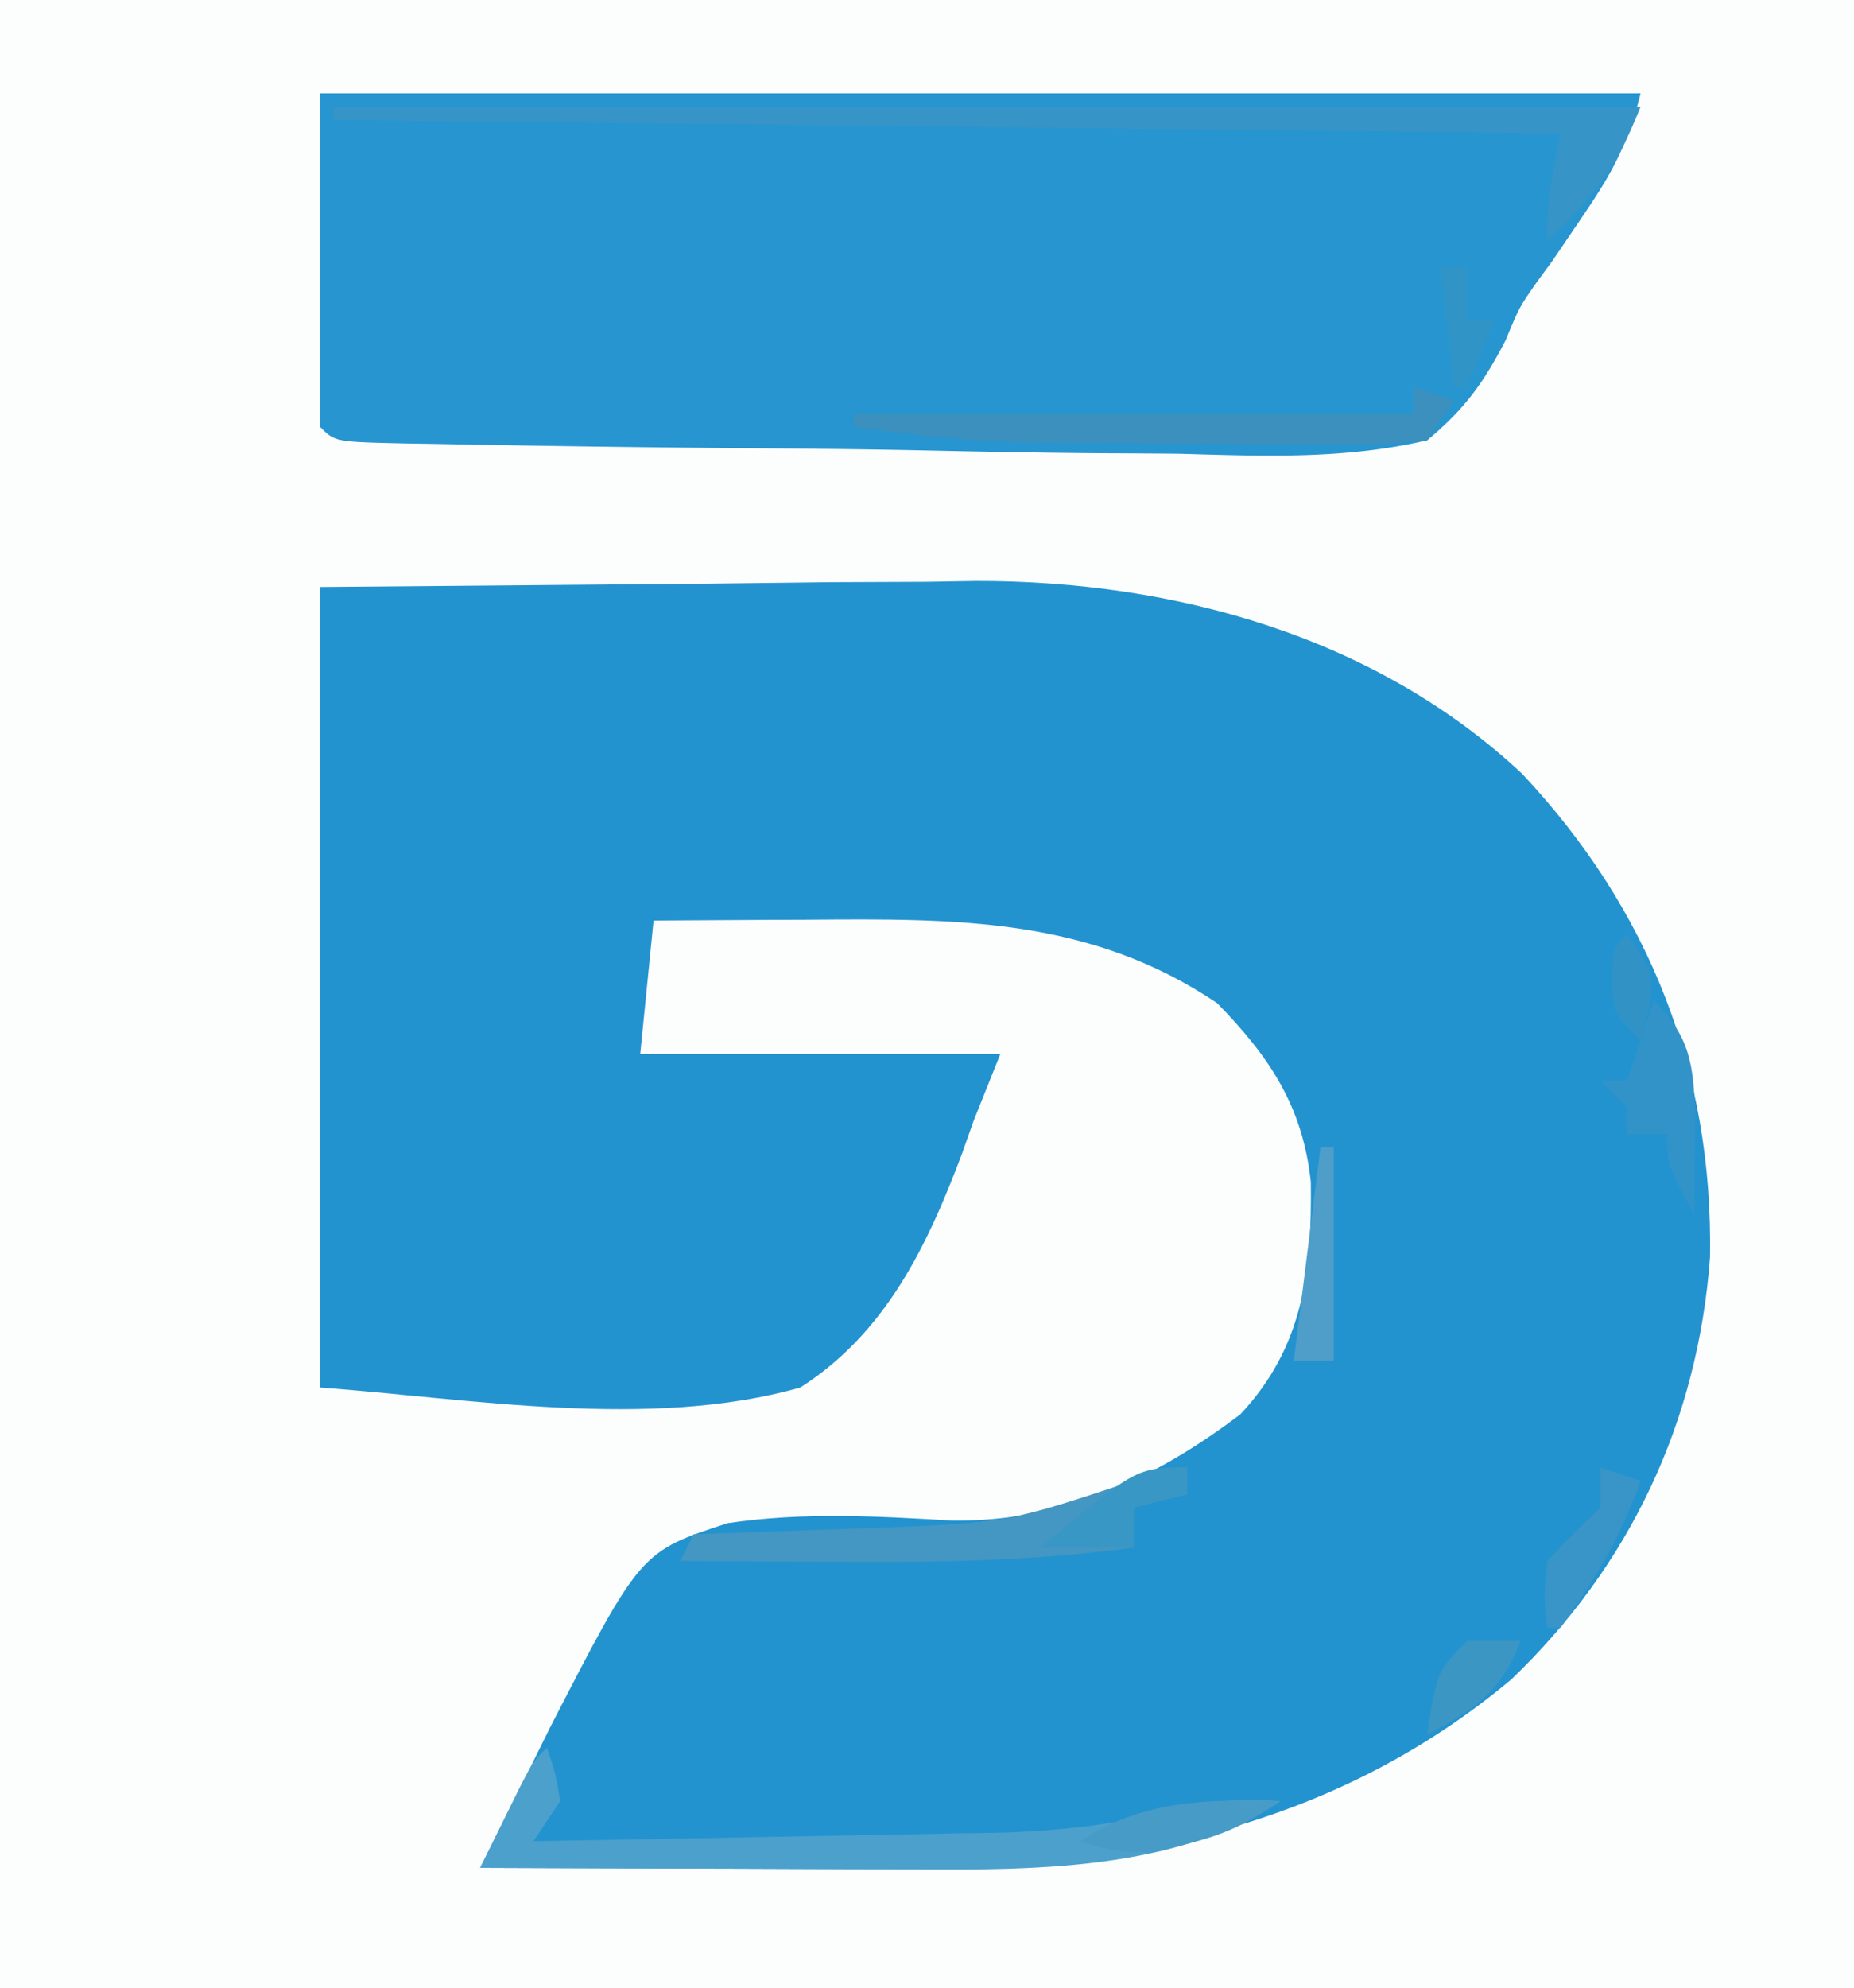
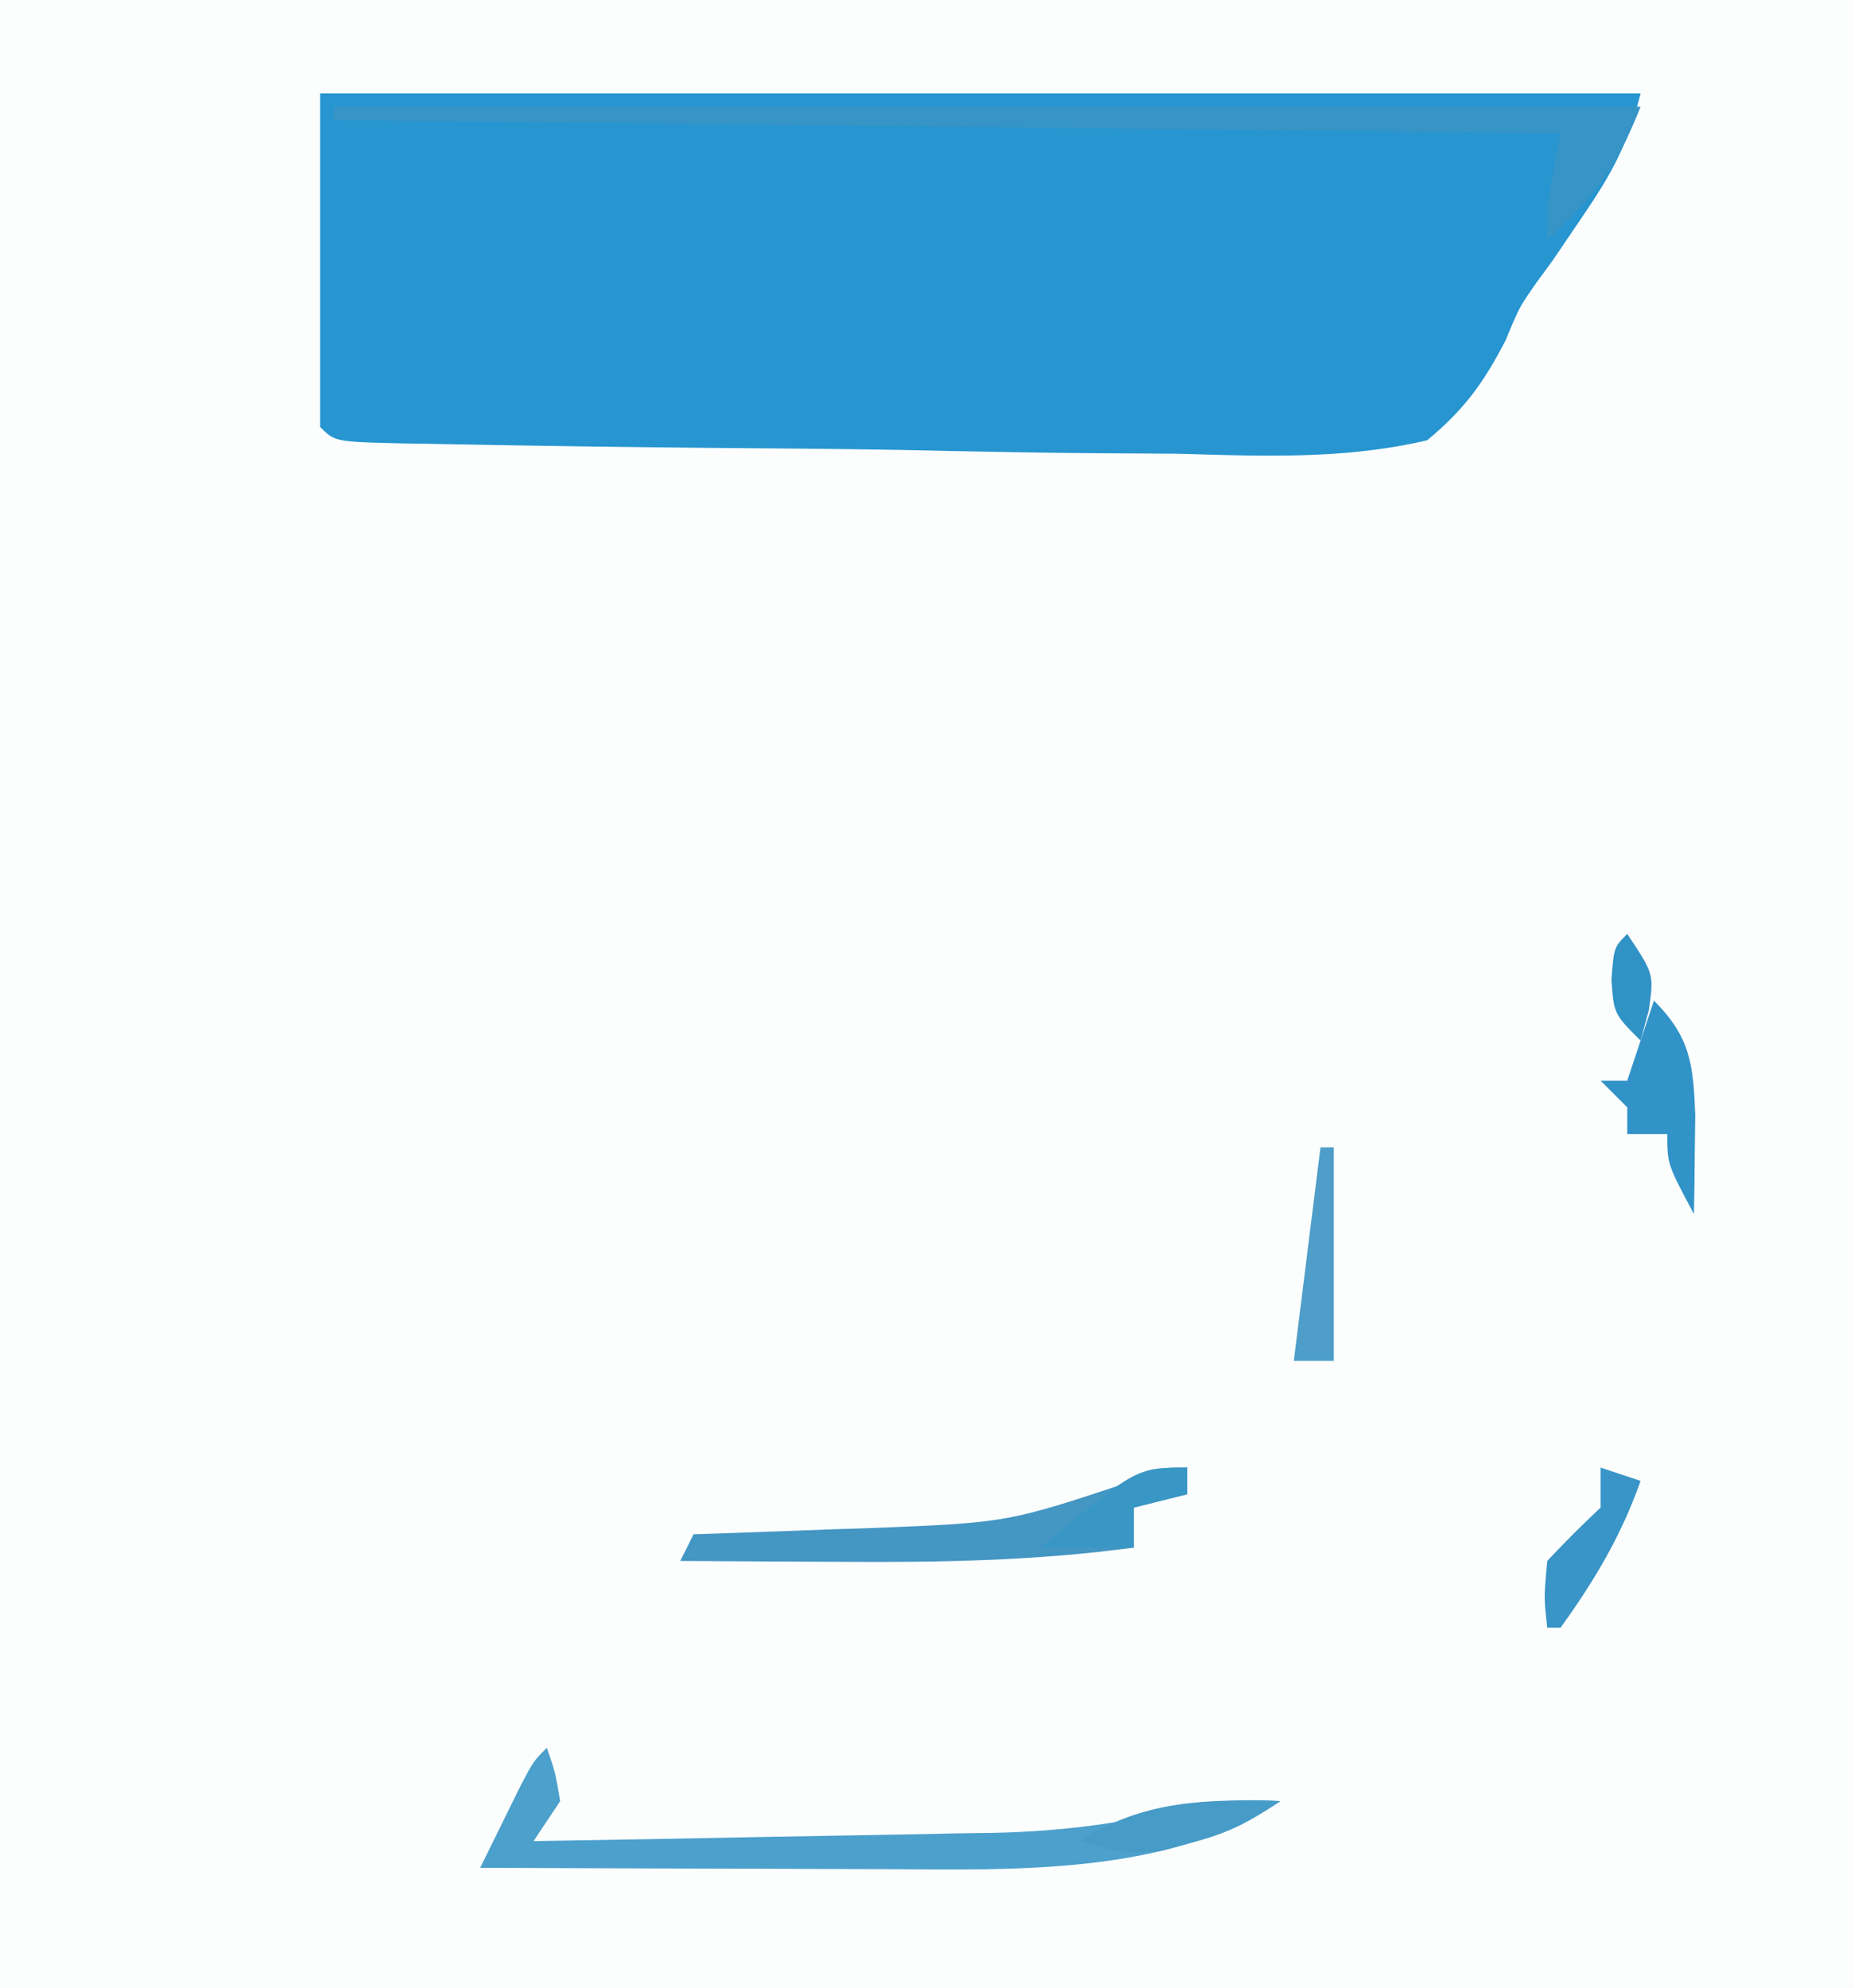
<svg xmlns="http://www.w3.org/2000/svg" width="139" height="149">
  <path fill="#FCFEFE" d="M0 0h139v149H0z" />
-   <path fill="#2393CF" d="m24 44 29.125-.25 9.106-.11q3.638-.018 7.277-.03l3.709-.063c14.82-.006 29.88 4.138 40.904 14.45 9.54 10.174 14.315 22.307 14.086 36.237-.922 12.318-5.978 23.082-14.894 31.641-13.611 11.384-29.721 14.33-46.942 14.223l-2.652-.005c-2.76-.005-5.52-.018-8.282-.03q-2.829-.008-5.658-.014Q42.89 140.032 36 140l2.97-5.94q1.126-2.253 2.237-4.513c6.821-13.253 6.821-13.253 13.358-15.383 5.647-.835 11.169-.524 16.844-.19 8.249.083 15.103-3.05 21.591-7.974 4.733-5.057 5.366-10.74 5.277-17.402-.605-5.675-3.102-9.396-7.027-13.41-9.547-6.426-19.529-6.337-30.687-6.25l-3.374.013q-4.095.02-8.189.049l-1 10h27l-2 5-.85 2.404C69.535 93.368 66.42 99.9 60 104c-11.284 3.205-24.91.807-36 0z" />
  <path fill="#2695D0" d="M24 7h99c-1.018 4.07-2.283 6.198-4.625 9.625l-1.977 2.914-1.167 1.59c-1.329 1.91-1.329 1.91-2.343 4.36-1.654 3.202-3.101 5.199-5.888 7.511-6.19 1.448-12.263 1.19-18.586 1.012q-2.739-.024-5.478-.036c-4.792-.032-9.58-.126-14.37-.231-4.89-.096-9.78-.128-14.671-.169a2028 2028 0 0 1-21.365-.304l-2.28-.036c-5.134-.12-5.134-.12-6.25-1.236z" />
  <path fill="#3694C6" d="M25 8h98c-1.91 4.777-3.338 6.627-7 10 0-3 0-3 1-8L25 9z" />
  <path fill="#4CA0CC" d="M41 131c.625 1.813.625 1.813 1 4l-2 3q8.725-.141 17.45-.317 2.963-.057 5.927-.105c2.852-.046 5.704-.104 8.557-.164l2.643-.035c5.028-.119 9.63-.702 14.51-1.944 2.335-.53 4.527-.589 6.913-.435-8.32 5.546-19.956 5.158-29.629 5.098l-2.652-.005c-2.76-.005-5.52-.018-8.282-.03q-2.829-.008-5.658-.014Q42.89 140.032 36 140q.965-1.97 1.938-3.937l1.09-2.215C40 132 40 132 41 131" />
  <path fill="#4496C3" d="M89 110v2l-4 1v3c-7.387.995-14.616 1.118-22.062 1.063l-3.49-.014Q55.222 117.03 51 117l1-2 1.877-.06c2.854-.096 5.707-.206 8.56-.315.974-.03 1.948-.062 2.952-.094 10.171-.405 10.171-.405 19.738-3.599C87 110 87 110 89 110" />
-   <path fill="#3B90BE" d="m106 29 3 1-2 3c-2.604.28-4.967.372-7.57.328l-2.288-.006a558 558 0 0 1-4.807-.04c-2.43-.032-4.858-.042-7.288-.048l-4.68-.03-2.176-.014C73.392 33.124 68.754 32.666 64 32v-1h42z" />
  <path fill="#3293C8" d="M124 75c2.734 2.734 2.953 4.77 3.098 8.578l-.035 2.672-.028 2.703L127 91c-2-3.75-2-3.75-2-6h-3v-2l-2-2h2z" />
  <path fill="#3995C7" d="m120 110 3 1c-1.45 4.108-3.454 7.469-6 11h-1c-.25-2.25-.25-2.25 0-5a91 91 0 0 1 4-4z" />
  <path fill="#479BC7" d="M96 135c-2.585 1.724-4.038 2.447-6.937 3.188l-2.028.542c-2.282.303-3.855-.042-6.035-.73 4.614-3.076 9.55-3.165 15-3" />
-   <path fill="#3C96C4" d="M110 123h4c-1.453 3.83-3.429 5.12-7 7 .75-4.75.75-4.75 3-7" />
  <path fill="#3897C4" d="M89 110v2l-4 1v3h-7c7.2-6 7.2-6 11-6" />
  <path fill="#4E9EC9" d="M99 86h1v16h-3z" />
-   <path fill="#3095C6" d="M108 20h2v4h2l-2 5h-1z" />
  <path fill="#3192C6" d="M122 70c2 3 2 3 1.625 5.688L123 78c-2-2-2-2-2.187-4.562C121 71 121 71 122 70" />
</svg>